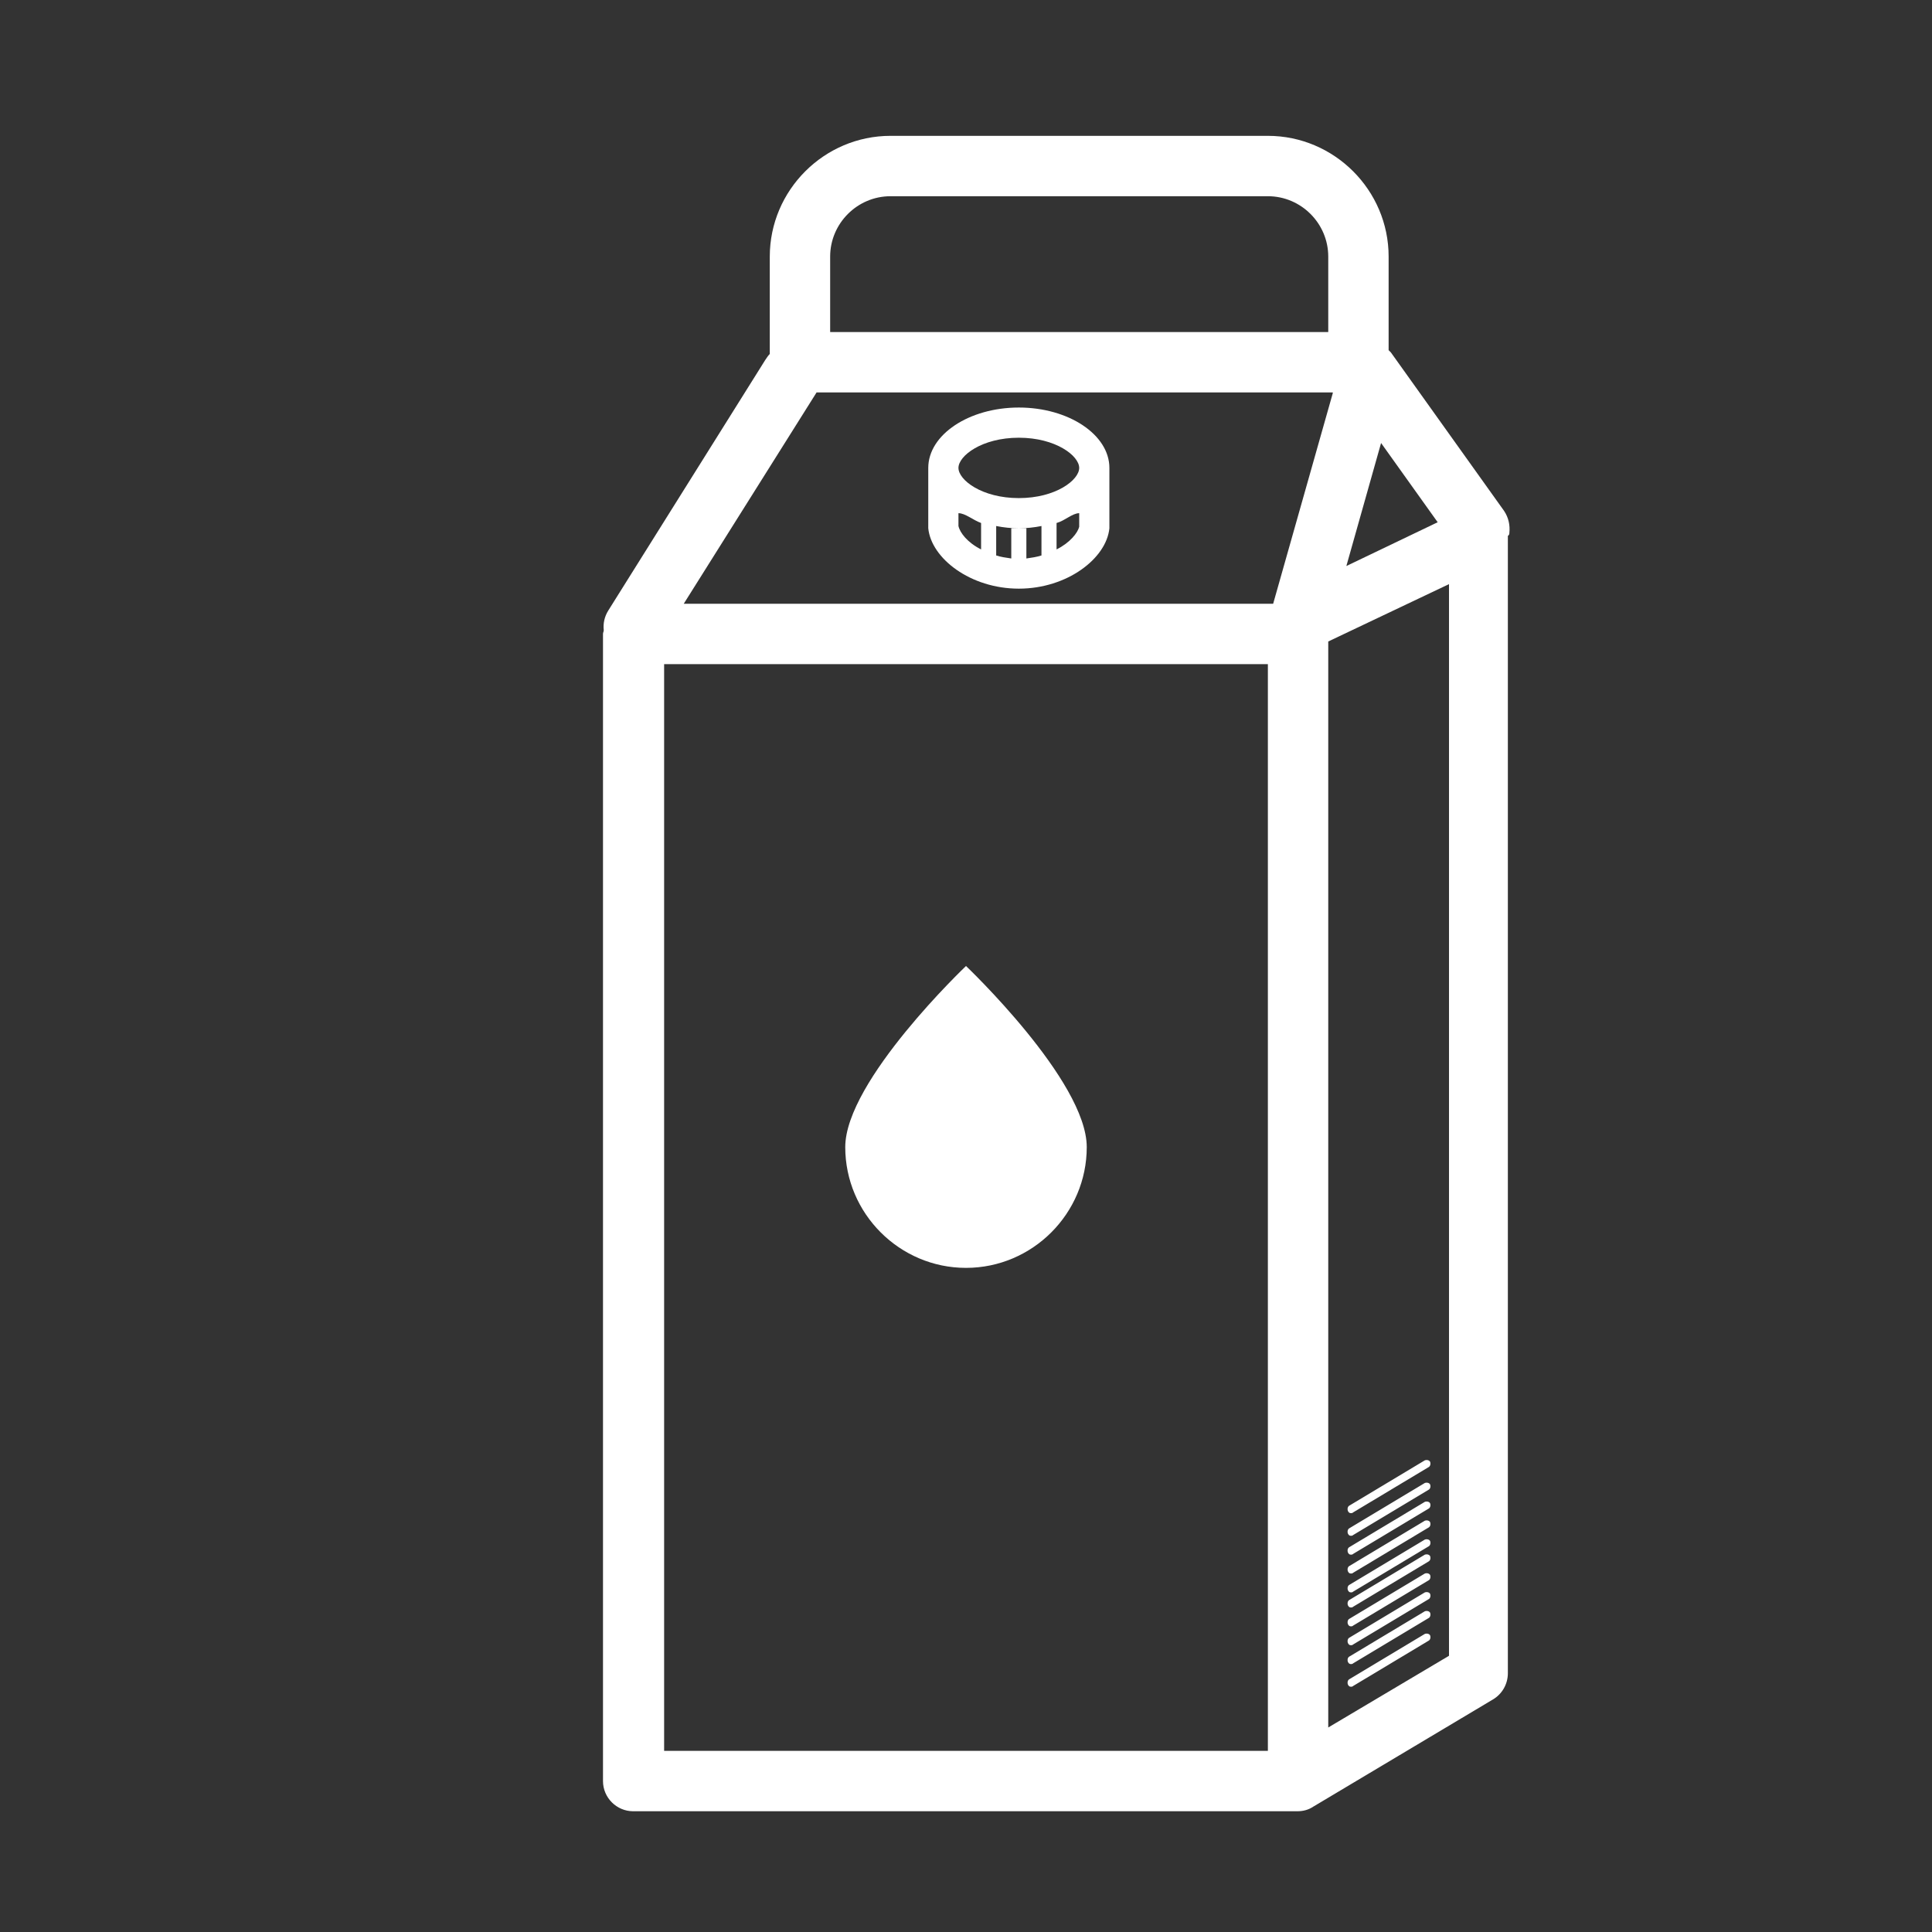
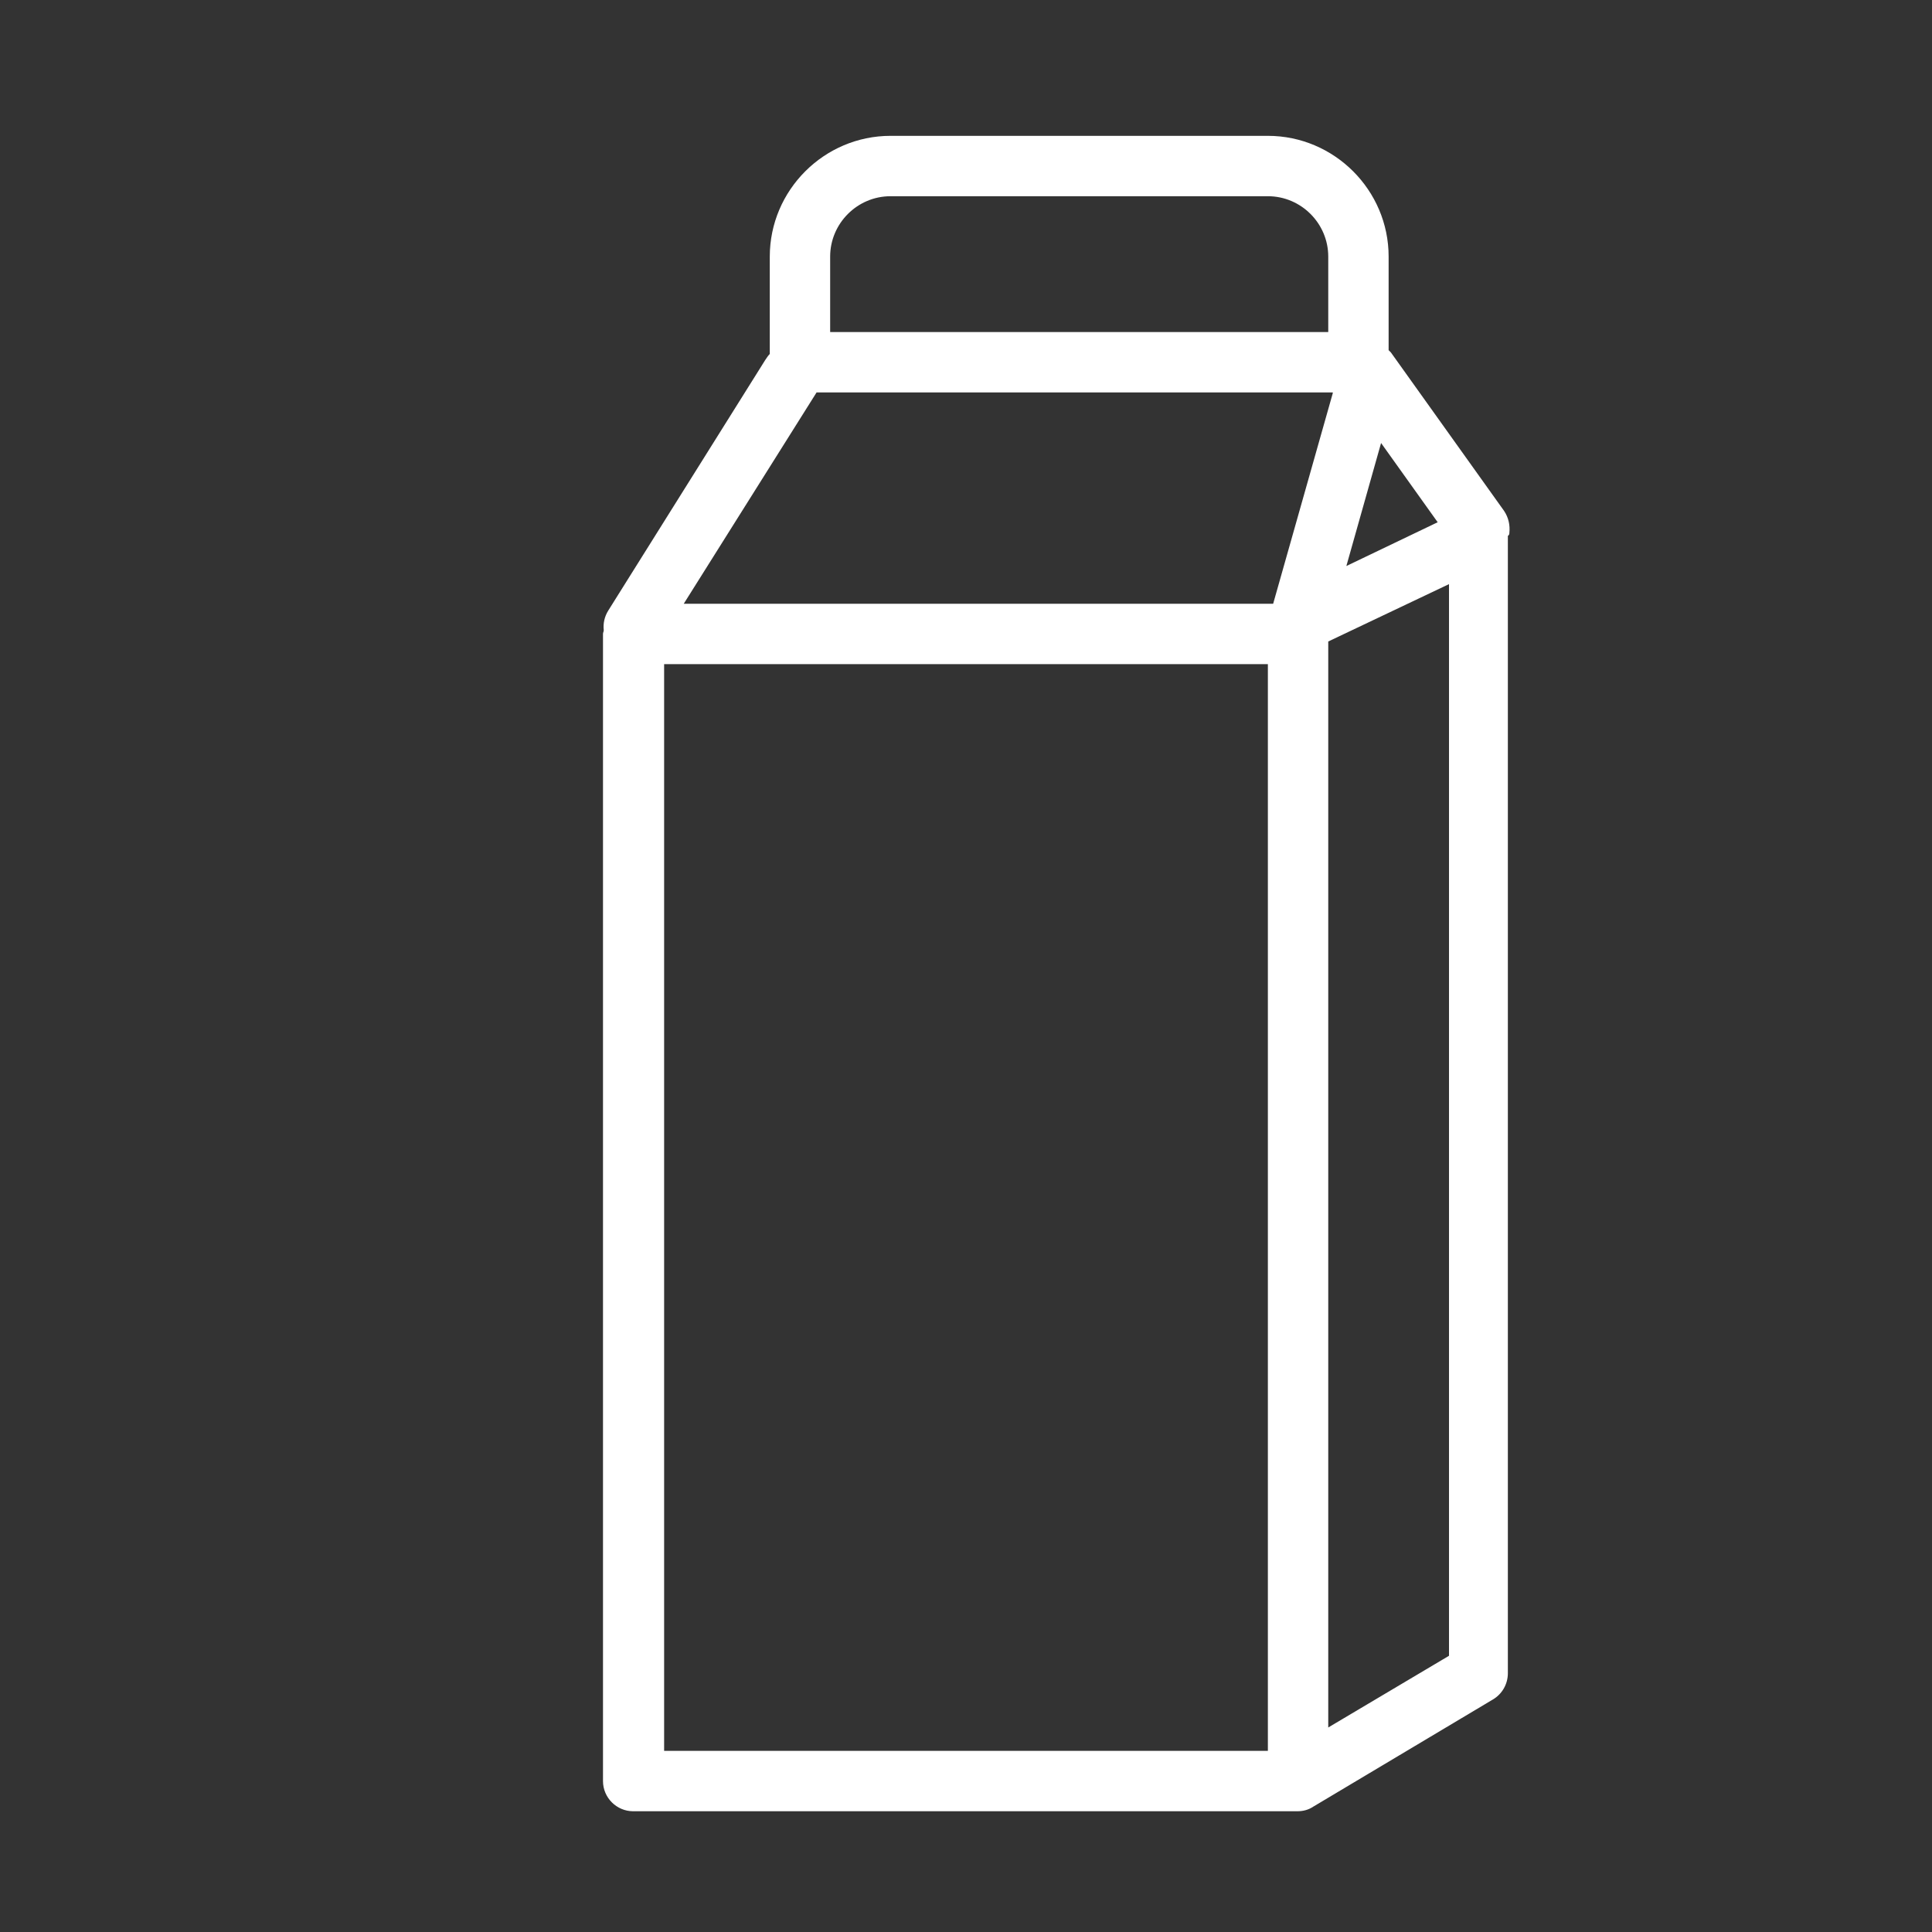
<svg xmlns="http://www.w3.org/2000/svg" id="Ebene_1" version="1.1" viewBox="0 0 256 256" xml:space="preserve">
  <rect x="0" y="0" width="256" height="256" fill="#333333" stroke="none" />
  <path d="M200 70.6c.1-1-.1-2-.7-2.9l-15-21-.3-.3V34c0-8.8-7.2-16-16-16h-50c-8.8 0-16 7.2-16 16v12.9c-.2.2-.4.5-.6.8L80.6 80.9c-.5.8-.7 1.7-.6 2.6 0 .2-.1.3-.1.5v152c0 2.2 1.8 4 4 4h88c.8 0 1.5-.2 2.1-.6l23.8-14.2c1.2-.7 2-2 2-3.5V71c.2-.1.2-.3.2-.4zm-17-11.9 7.5 10.5-12.1 5.8 4.6-16.3zM110 34c0-4.4 3.6-8 8-8h50c4.4 0 8 3.6 8 8v10h-66V34zm58 198H88V88h80v144zm.7-152H90.6l17.6-28h68.4v.1L168.7 80zM192 219.4l-16 9.5V85l16-7.6v142z" fill="#ffffff" class="fill-000000" />
-   <path d="M179 223.5c.1 0 .2 0 .3-.1l10-6c.2-.1.3-.4.2-.7-.1-.2-.4-.3-.7-.2l-10 6c-.2.1-.3.4-.2.7.1.2.2.3.4.3zM179 220.5c.1 0 .2 0 .3-.1l10-6c.2-.1.3-.4.2-.7-.1-.2-.4-.3-.7-.2l-10 6c-.2.1-.3.4-.2.7.1.2.2.3.4.3zM179 218c.1 0 .2 0 .3-.1l10-6c.2-.1.3-.4.2-.7-.1-.2-.4-.3-.7-.2l-10 6c-.2.1-.3.4-.2.7.1.2.2.3.4.3zM179 215.5c.1 0 .2 0 .3-.1l10-6c.2-.1.3-.4.2-.7-.1-.2-.4-.3-.7-.2l-10 6c-.2.1-.3.4-.2.7.1.2.2.3.4.3zM179 213c.1 0 .2 0 .3-.1l10-6c.2-.1.3-.4.2-.7-.1-.2-.4-.3-.7-.2l-10 6c-.2.1-.3.4-.2.7.1.2.2.3.4.3zM179 200.5c.1 0 .2 0 .3-.1l10-6c.2-.1.3-.4.2-.7-.1-.2-.4-.3-.7-.2l-10 6c-.2.1-.3.4-.2.7.1.2.2.3.4.3zM179 203.5c.1 0 .2 0 .3-.1l10-6c.2-.1.3-.4.2-.7-.1-.2-.4-.3-.7-.2l-10 6c-.2.1-.3.4-.2.7.1.2.2.3.4.3zM179 206c.1 0 .2 0 .3-.1l10-6c.2-.1.3-.4.2-.7-.1-.2-.4-.3-.7-.2l-10 6c-.2.1-.3.4-.2.7.1.2.2.3.4.3zM179 208.5c.1 0 .2 0 .3-.1l10-6c.2-.1.3-.4.2-.7-.1-.2-.4-.3-.7-.2l-10 6c-.2.1-.3.4-.2.7.1.2.2.3.4.3zM179 211c.1 0 .2 0 .3-.1l10-6c.2-.1.3-.4.2-.7-.1-.2-.4-.3-.7-.2l-10 6c-.2.1-.3.4-.2.7.1.2.2.3.4.3zM128 168c8.8 0 16-7.2 16-16s-16-24-16-24-16 15.2-16 24 7.2 16 16 16zM135 54c-6.6 0-12 3.6-12 8v8c.4 4 5.6 8 12 8s11.6-4 12-8v-8c0-4.4-5.4-8-12-8zm0 4c4.9 0 8 2.4 8 4s-3.1 4-8 4-8-2.4-8-4 3.1-4 8-4zm-5 14.8c-1.8-.9-2.8-2.2-3-3.1V68c.9 0 1.9.9 3 1.3v3.5zm8-3.1v3.9c-.6.2-1.3.3-2 .4v-4h-2v4c-.7-.1-1.4-.2-2-.4v-3.9c1 .2 2 .3 3 .3s2-.1 3-.3zm2 3.1v-3.5c1.1-.3 2.1-1.3 3-1.3v1.8c-.2.8-1.2 2.1-3 3z" fill="#ffffff" class="fill-000000" />
</svg>